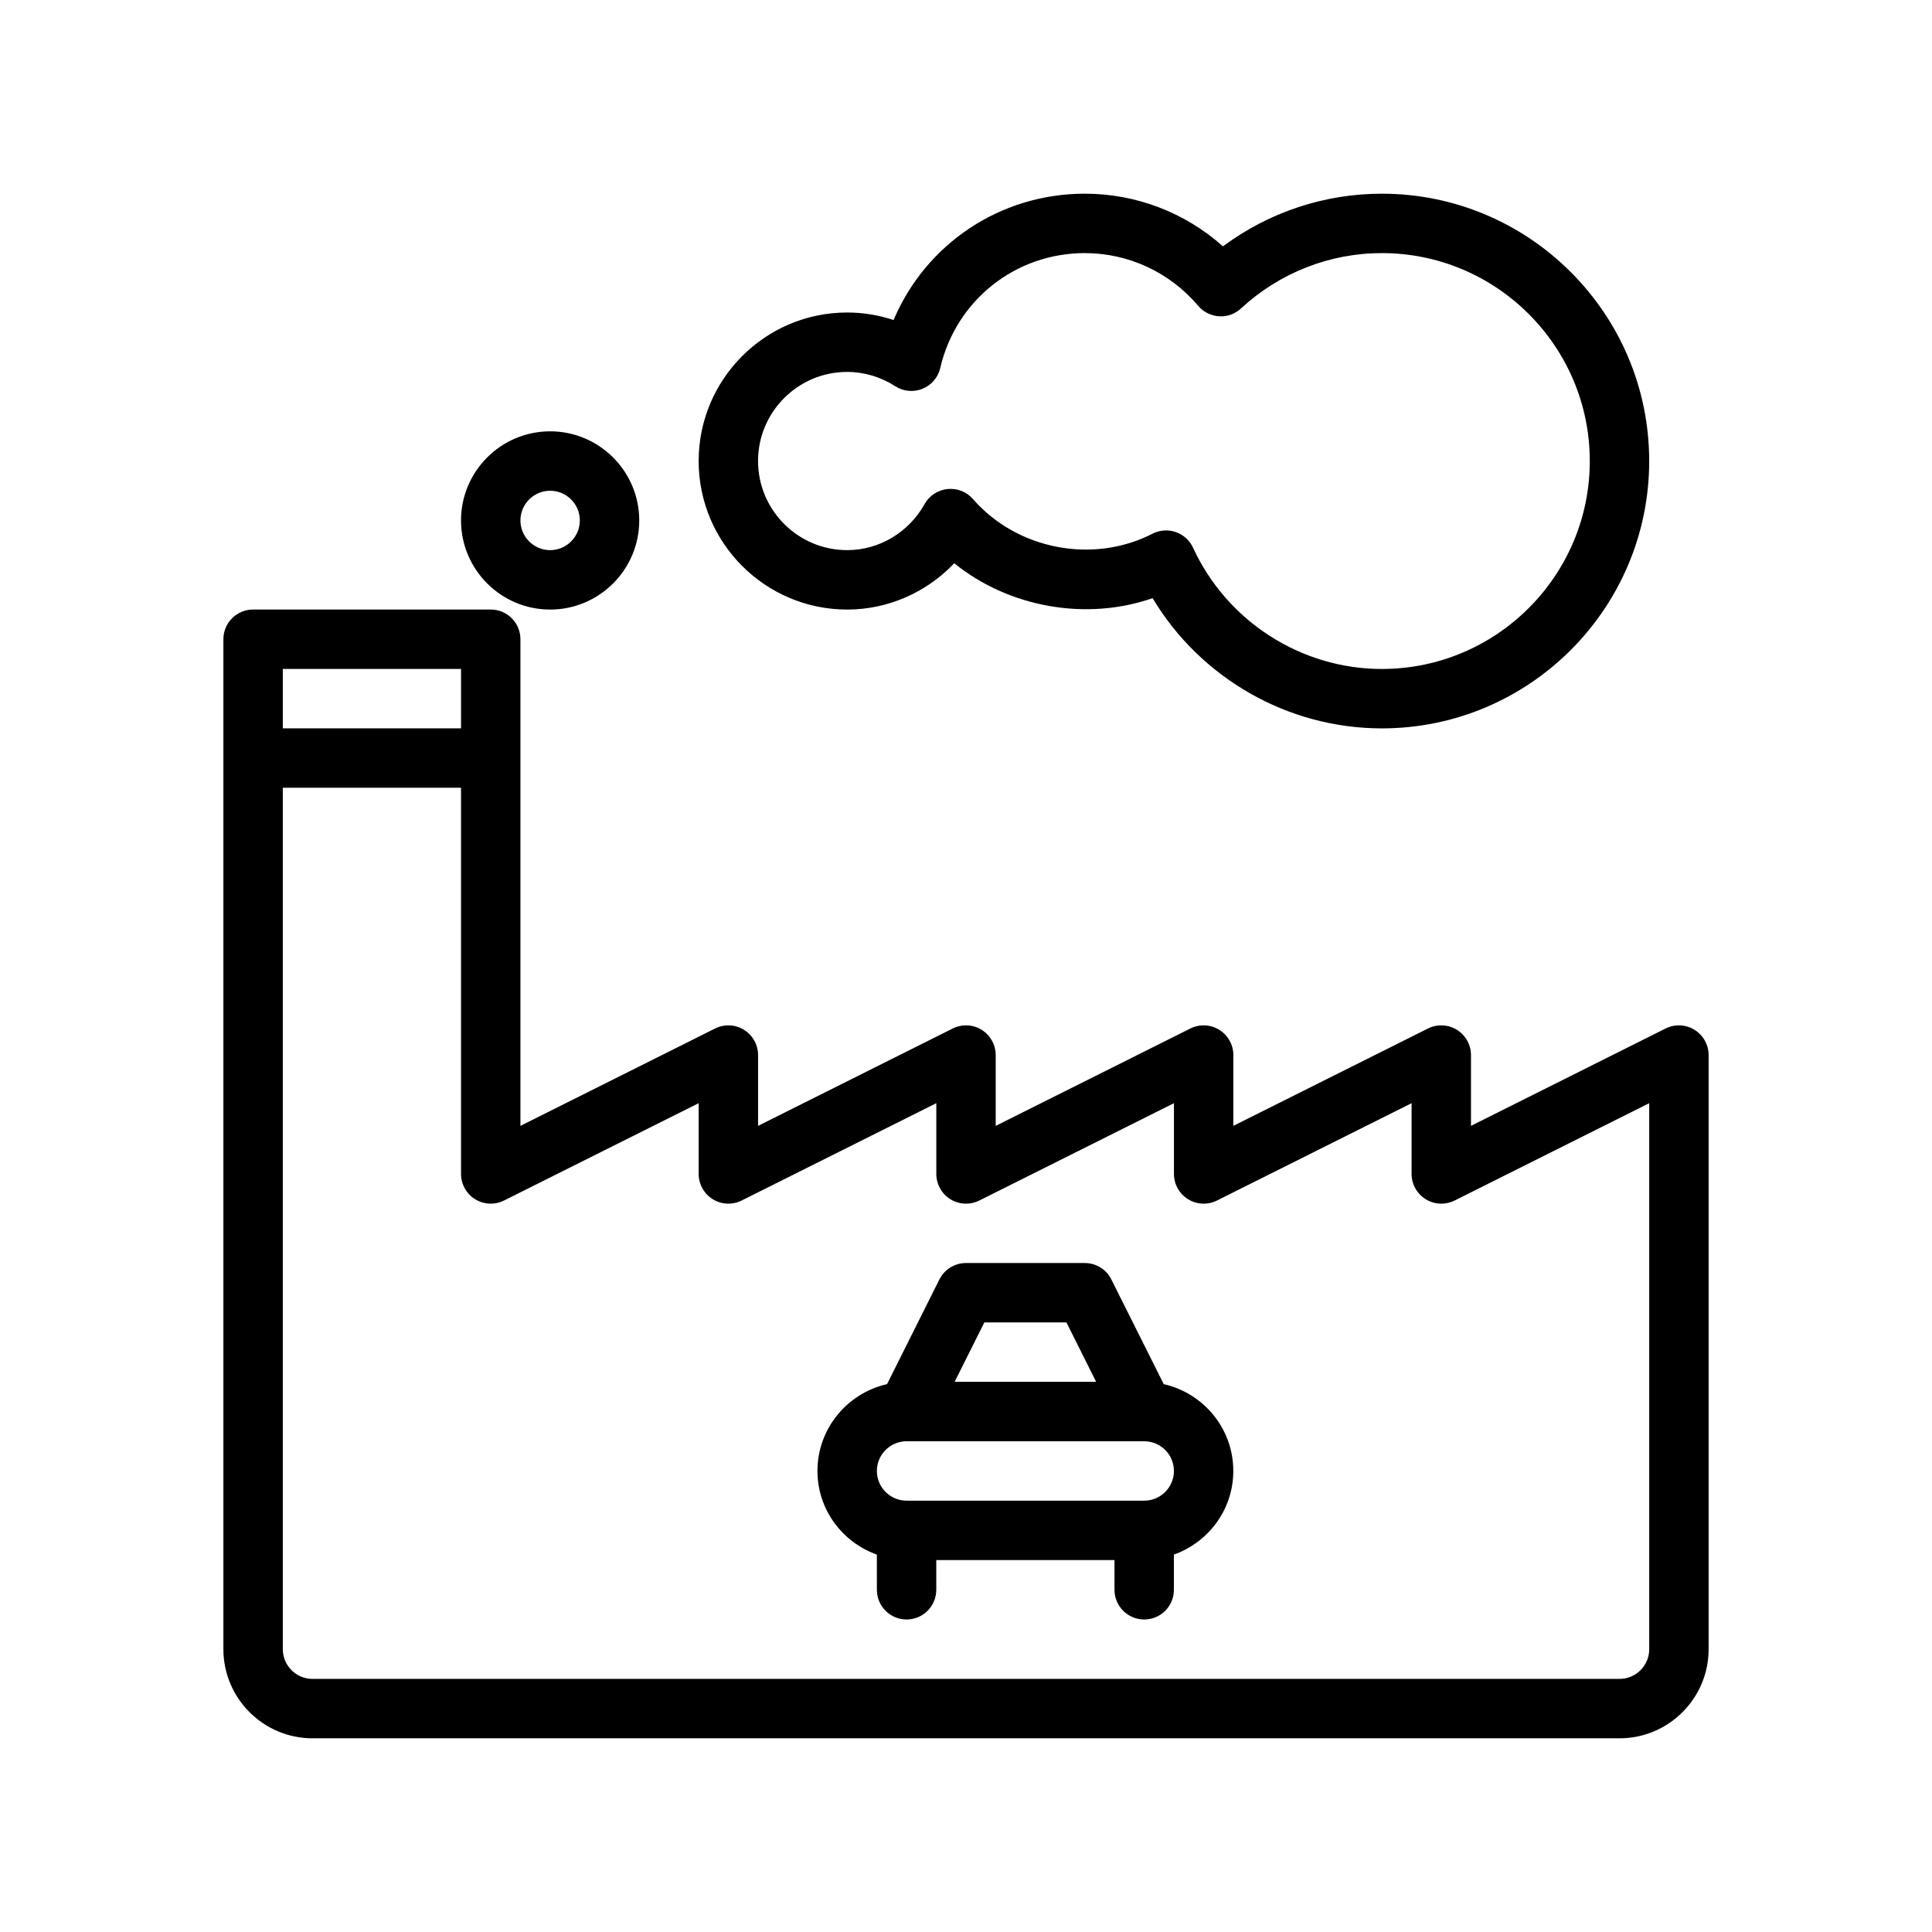
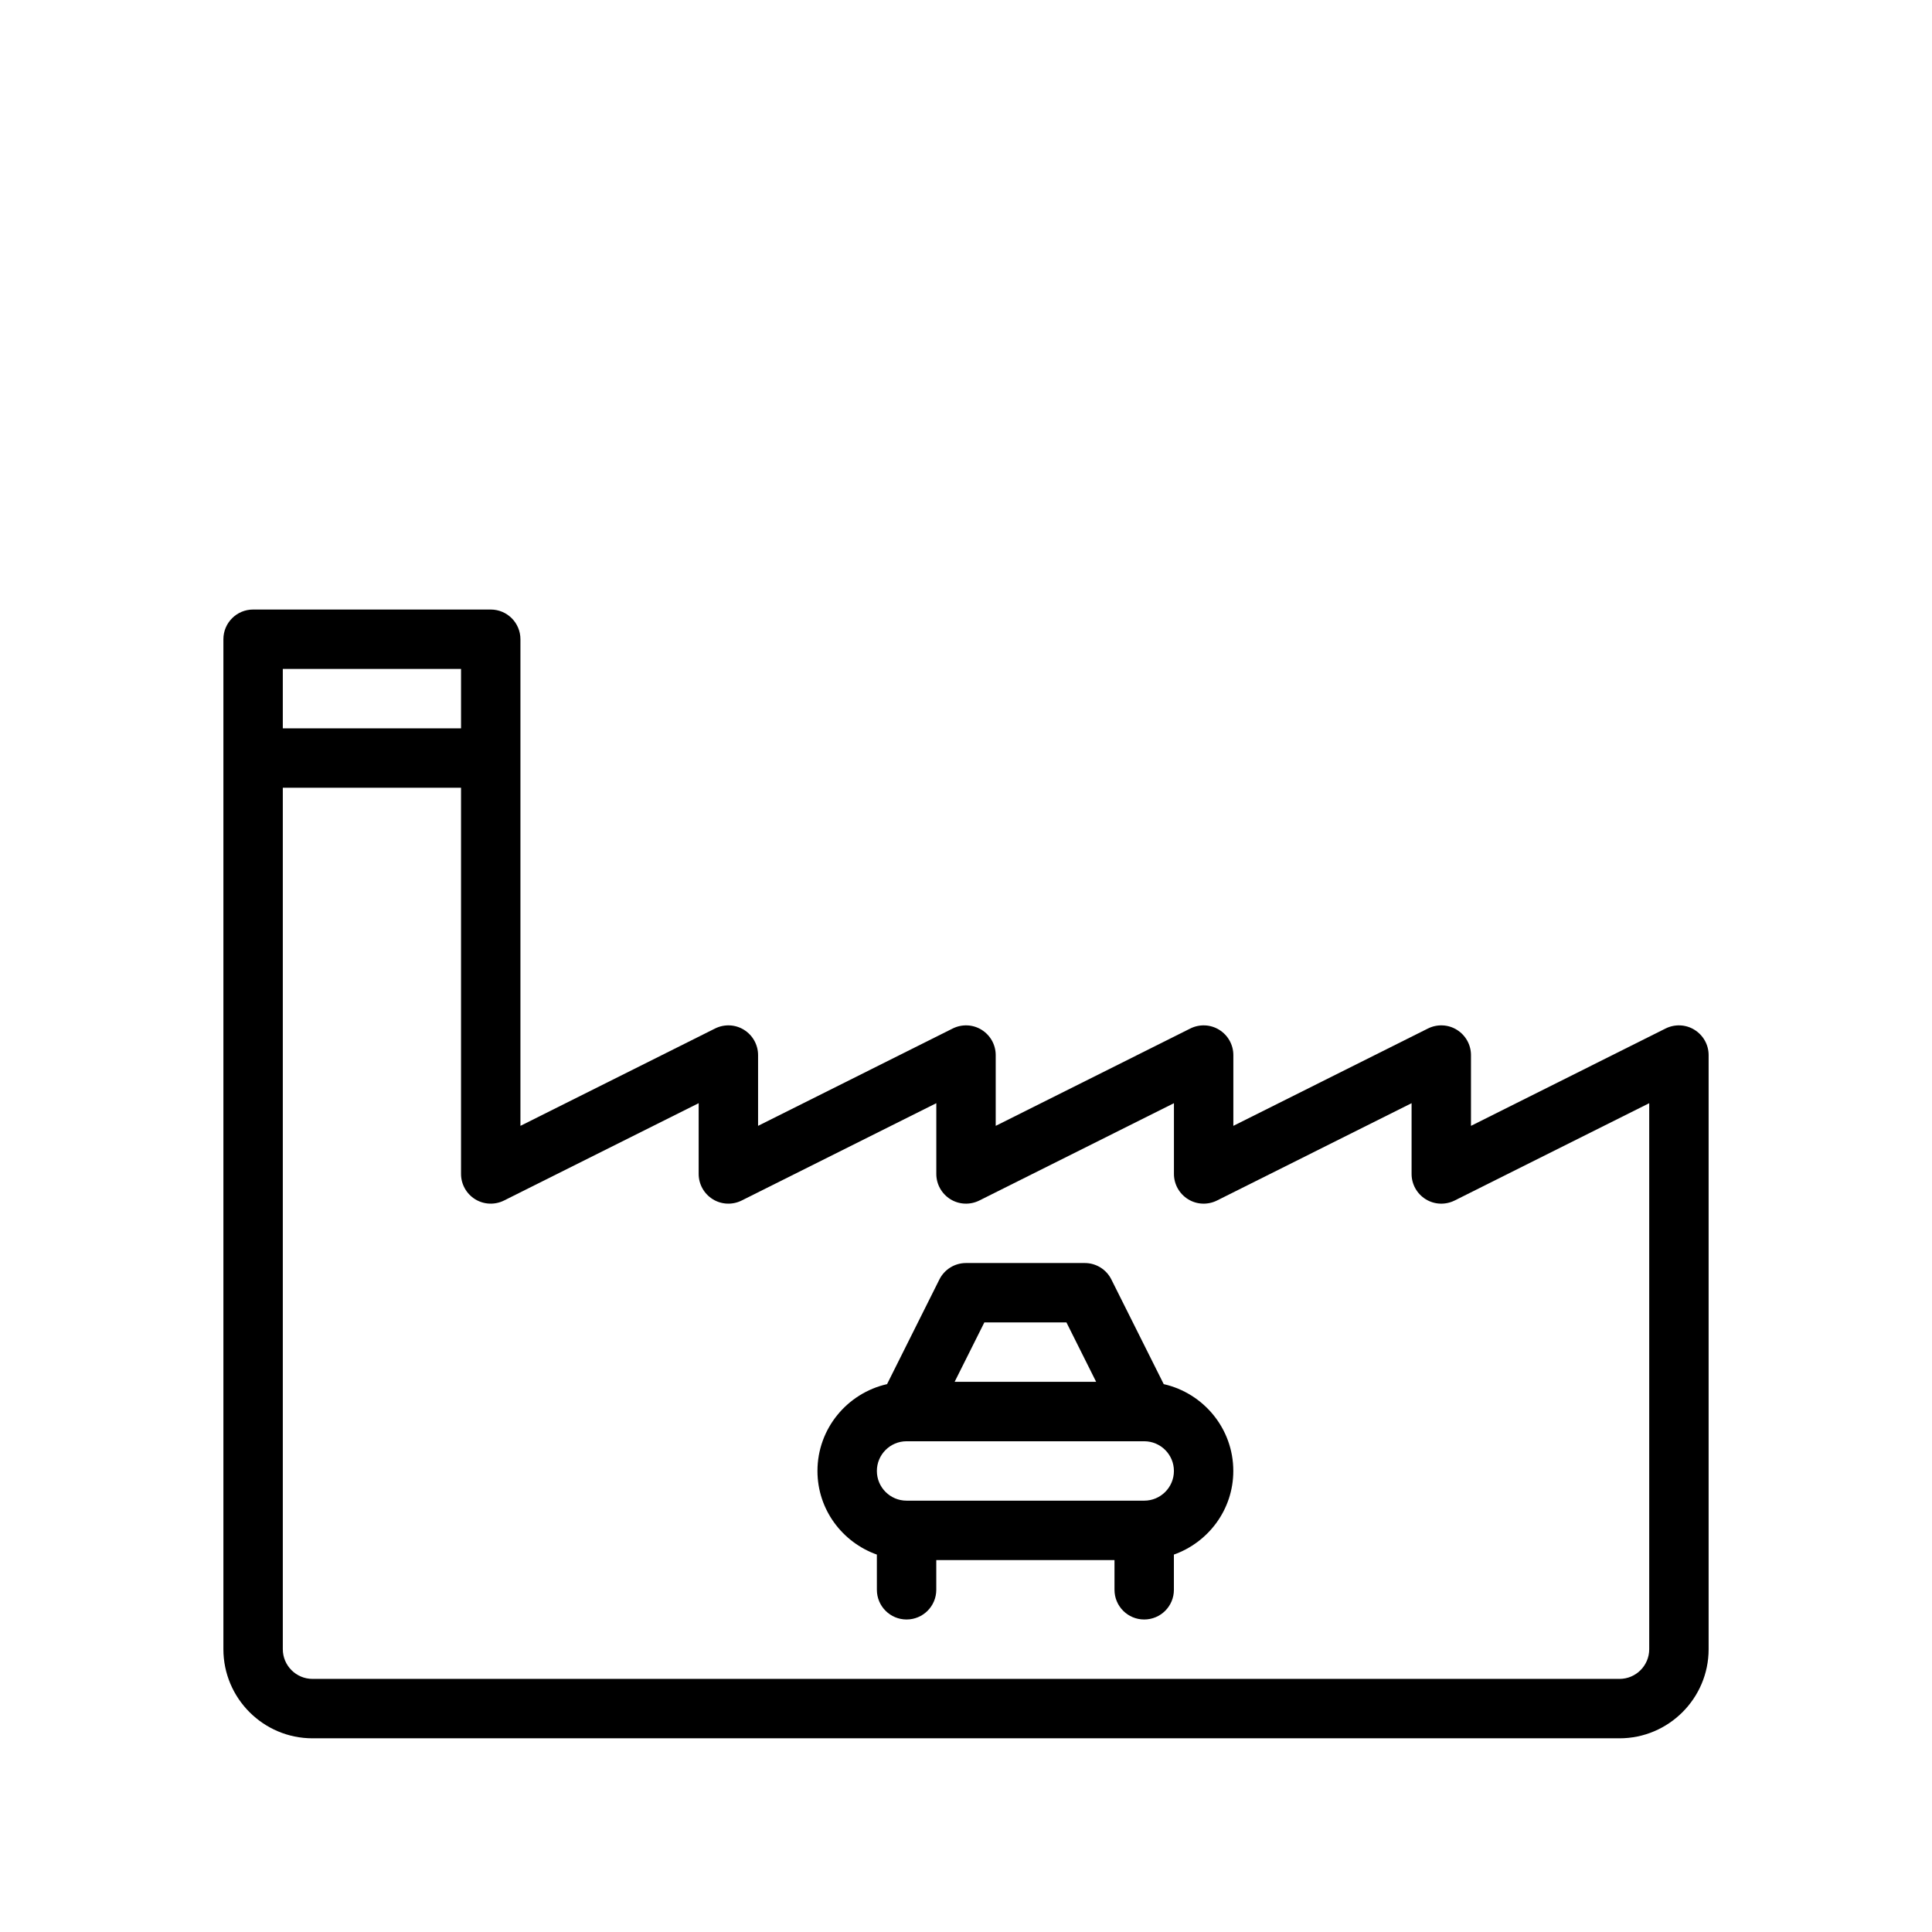
<svg xmlns="http://www.w3.org/2000/svg" fill="#000000" width="800px" height="800px" version="1.1" viewBox="144 144 512 512">
  <g>
    <path d="m593.06 416.91c-2.32-1.449-5.219-1.559-7.66-0.348l-51.574 25.801v-18.754c0-2.731-1.418-5.258-3.738-6.699-2.32-1.449-5.219-1.559-7.66-0.348l-51.578 25.801v-18.754c0-2.731-1.418-5.258-3.738-6.699-2.332-1.449-5.219-1.559-7.66-0.348l-51.578 25.801v-18.754c0-2.731-1.418-5.258-3.731-6.699-2.32-1.449-5.219-1.559-7.66-0.348l-51.586 25.801v-18.754c0-2.731-1.418-5.258-3.731-6.699-2.32-1.449-5.227-1.559-7.66-0.348l-51.586 25.801v-128.96c0-4.344-3.527-7.871-7.871-7.871h-62.977c-4.344 0-7.871 3.527-7.871 7.871v267.65c0 13.02 10.598 23.617 23.617 23.617h346.37c13.02 0 23.617-10.598 23.617-23.617v-157.44c0-2.731-1.418-5.258-3.742-6.699zm-326.88-95.637v15.742l-47.234 0.004v-15.742zm314.88 259.78c0 4.344-3.527 7.871-7.871 7.871h-346.37c-4.336 0-7.871-3.527-7.871-7.871v-228.29h47.23v102.34c0 2.731 1.418 5.258 3.731 6.699 2.32 1.441 5.227 1.559 7.66 0.348l51.586-25.797v18.75c0 2.731 1.418 5.258 3.731 6.699 2.32 1.441 5.227 1.559 7.66 0.348l51.586-25.797v18.75c0 2.731 1.418 5.258 3.731 6.699 2.32 1.441 5.219 1.559 7.66 0.348l51.586-25.797v18.75c0 2.731 1.418 5.258 3.738 6.699 2.312 1.441 5.211 1.559 7.66 0.348l51.578-25.797v18.75c0 2.731 1.418 5.258 3.738 6.699 2.312 1.441 5.211 1.559 7.66 0.348l51.578-25.797z" />
-     <path d="m289.79 305.54c13.02 0 23.617-10.598 23.617-23.617s-10.598-23.617-23.617-23.617c-13.02 0-23.617 10.598-23.617 23.617 0.004 13.02 10.598 23.617 23.617 23.617zm0-31.488c4.336 0 7.871 3.535 7.871 7.871 0 4.336-3.535 7.871-7.871 7.871-4.336 0-7.871-3.535-7.871-7.871 0-4.336 3.535-7.871 7.871-7.871z" />
-     <path d="m368.51 305.54c10.824 0 21.043-4.543 28.379-12.273 14.492 11.73 34.992 15.367 52.562 9.25 12.695 21.191 35.785 34.512 60.754 34.512 39.07 0 70.848-31.789 70.848-70.848 0-39.062-31.781-70.848-70.848-70.848-15.258 0-29.945 4.914-42.109 13.949-10.035-8.945-23.008-13.953-36.609-13.953-22.5 0-42.18 13.375-50.68 33.488-3.953-1.32-8.102-2-12.297-2-21.703 0-39.359 17.656-39.359 39.359-0.004 21.707 17.656 39.363 39.359 39.363zm0-62.977c4.481 0 8.887 1.316 12.746 3.793 2.148 1.387 4.84 1.637 7.219 0.676 2.379-0.969 4.133-3.023 4.707-5.519 4.152-17.922 19.906-30.438 38.305-30.438 11.578 0 22.531 5.094 30.047 13.973 1.387 1.637 3.387 2.637 5.519 2.769 2.141 0.18 4.25-0.613 5.824-2.078 10.242-9.453 23.496-14.664 37.328-14.664 30.379 0 55.105 24.719 55.105 55.105s-24.727 55.105-55.105 55.105c-21.41 0-41.051-12.617-50.035-32.133-0.891-1.953-2.551-3.449-4.582-4.148-0.828-0.293-1.699-0.434-2.566-0.434-1.234 0-2.473 0.293-3.598 0.867-15.809 8.125-35.93 4.188-47.586-9.188-1.676-1.93-4.125-2.891-6.754-2.652-2.551 0.27-4.809 1.754-6.055 3.992-4.211 7.527-12.066 12.203-20.52 12.203-13.02 0-23.617-10.598-23.617-23.617s10.594-23.613 23.617-23.613z" />
    <path d="m452.4 510.81-13.879-27.742c-1.328-2.668-4.055-4.352-7.035-4.352h-31.488c-2.984 0-5.707 1.684-7.047 4.352l-13.871 27.742c-10.531 2.379-18.445 11.77-18.445 23.012 0 10.25 6.598 18.902 15.742 22.16l0.004 9.328c0 4.352 3.527 7.871 7.871 7.871s7.871-3.519 7.871-7.871v-7.871h47.23v7.871c0 4.352 3.519 7.871 7.871 7.871 4.352 0 7.871-3.519 7.871-7.871v-9.328c9.141-3.258 15.742-11.918 15.742-22.16 0.008-11.242-7.906-20.633-18.438-23.012zm-47.539-16.352h21.758l7.871 15.742h-37.504zm42.367 47.234h-62.977c-4.336 0-7.871-3.527-7.871-7.871s3.535-7.871 7.871-7.871h62.977c4.344 0 7.871 3.527 7.871 7.871s-3.527 7.871-7.871 7.871z" />
  </g>
</svg>